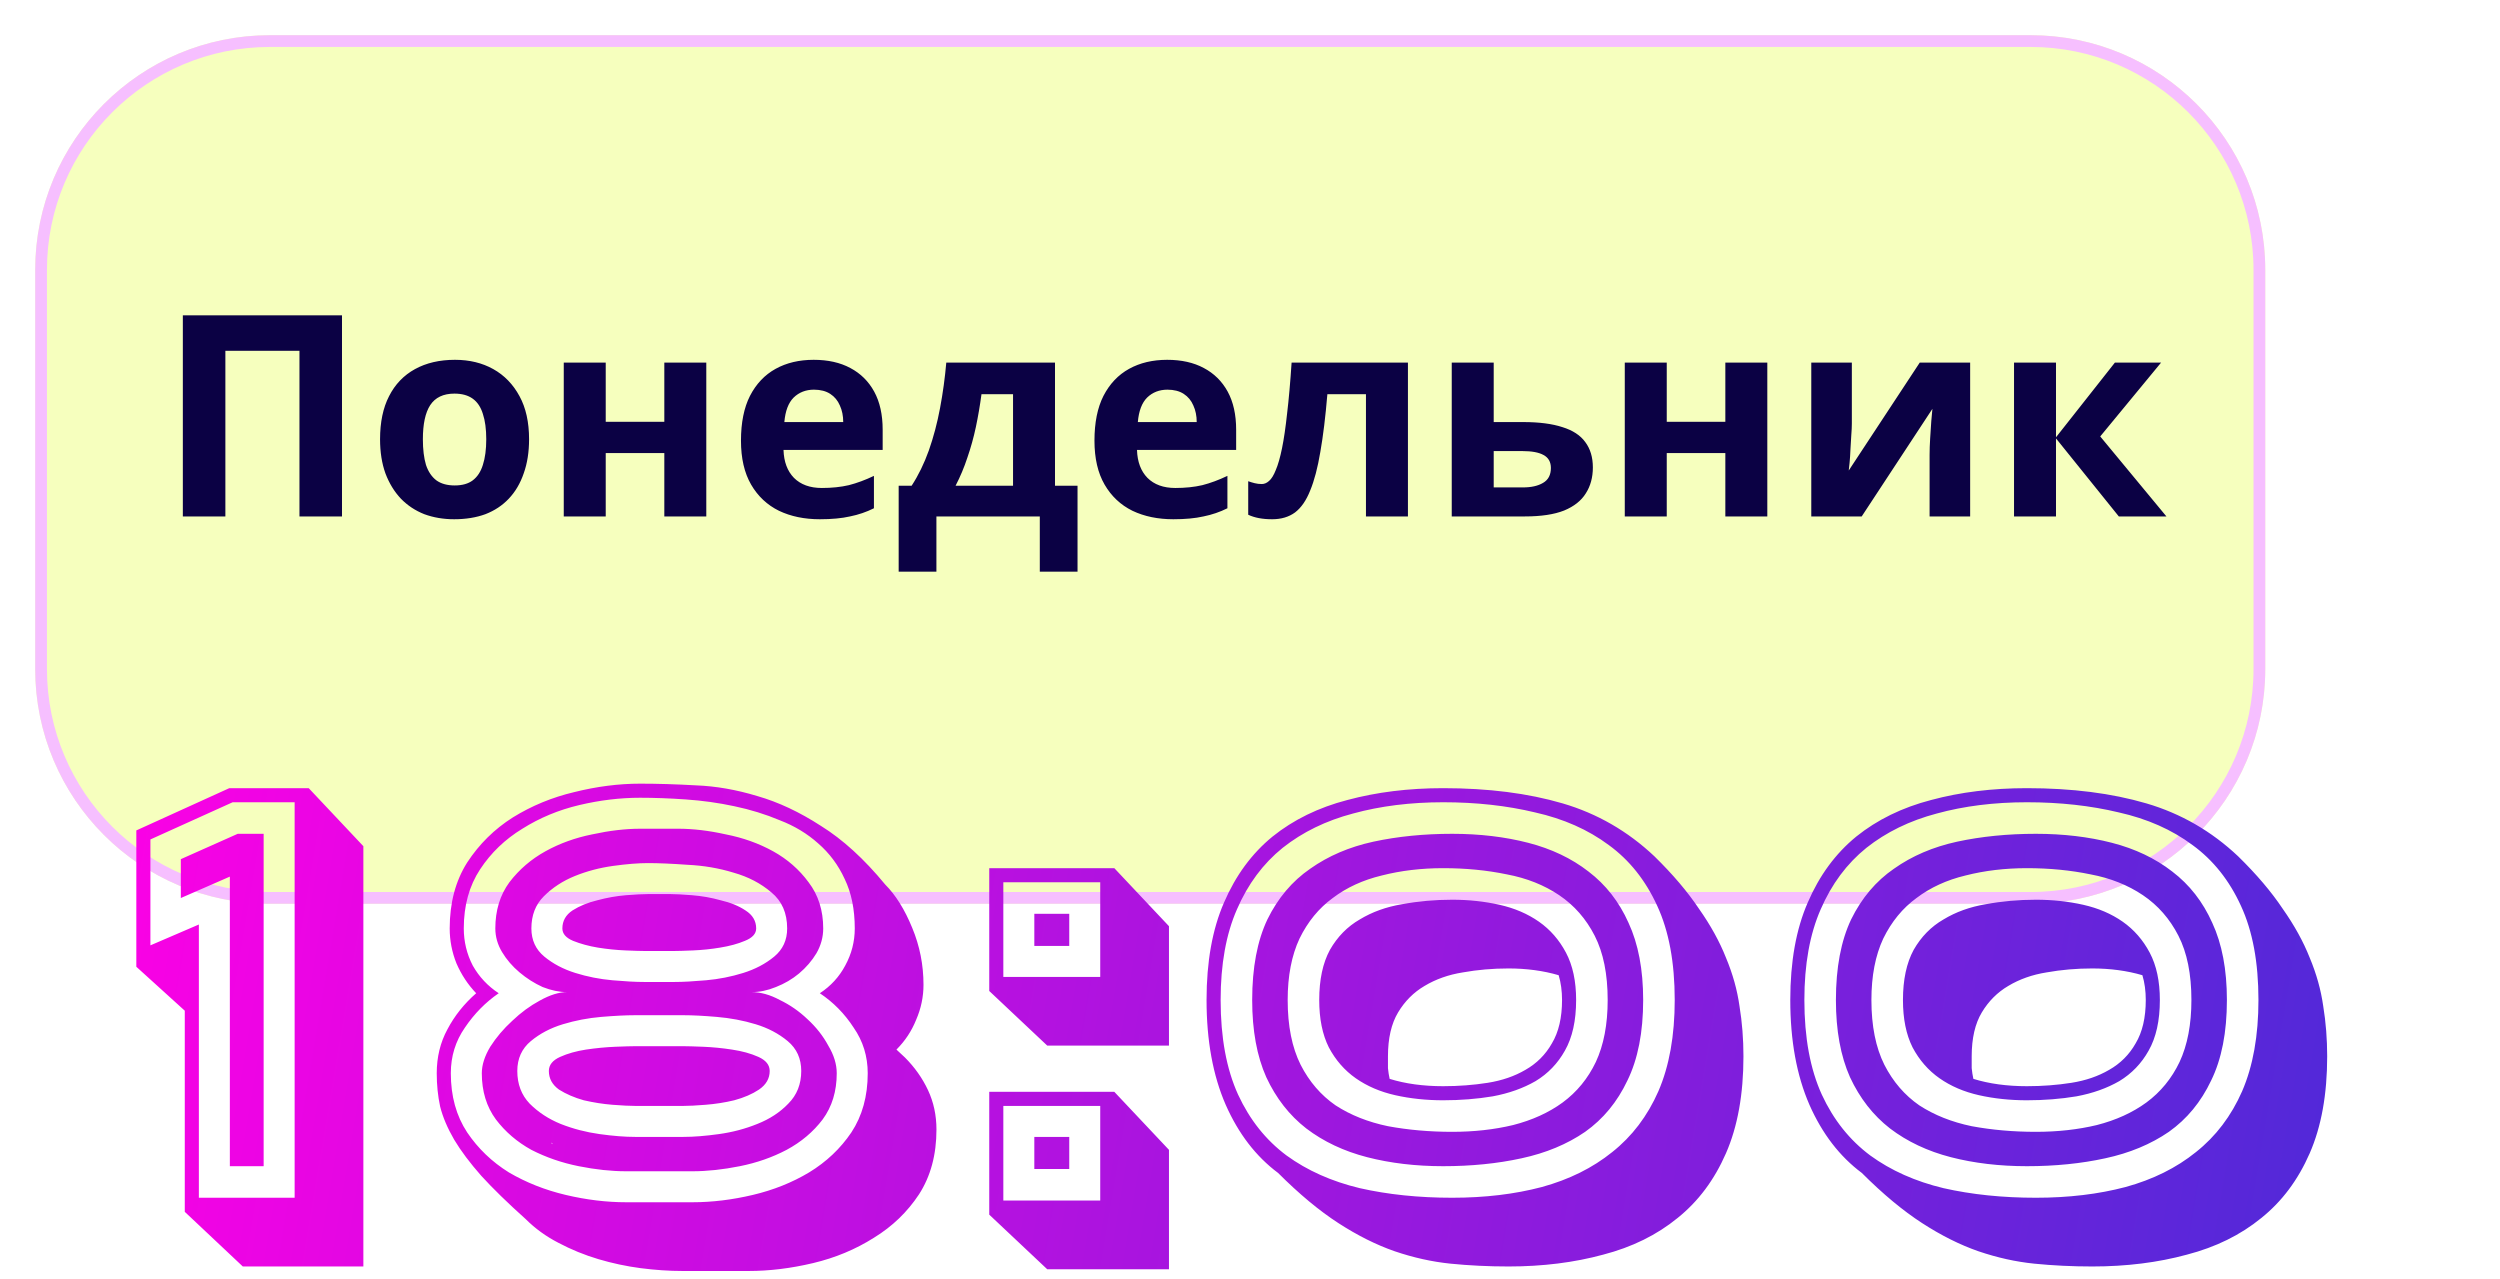
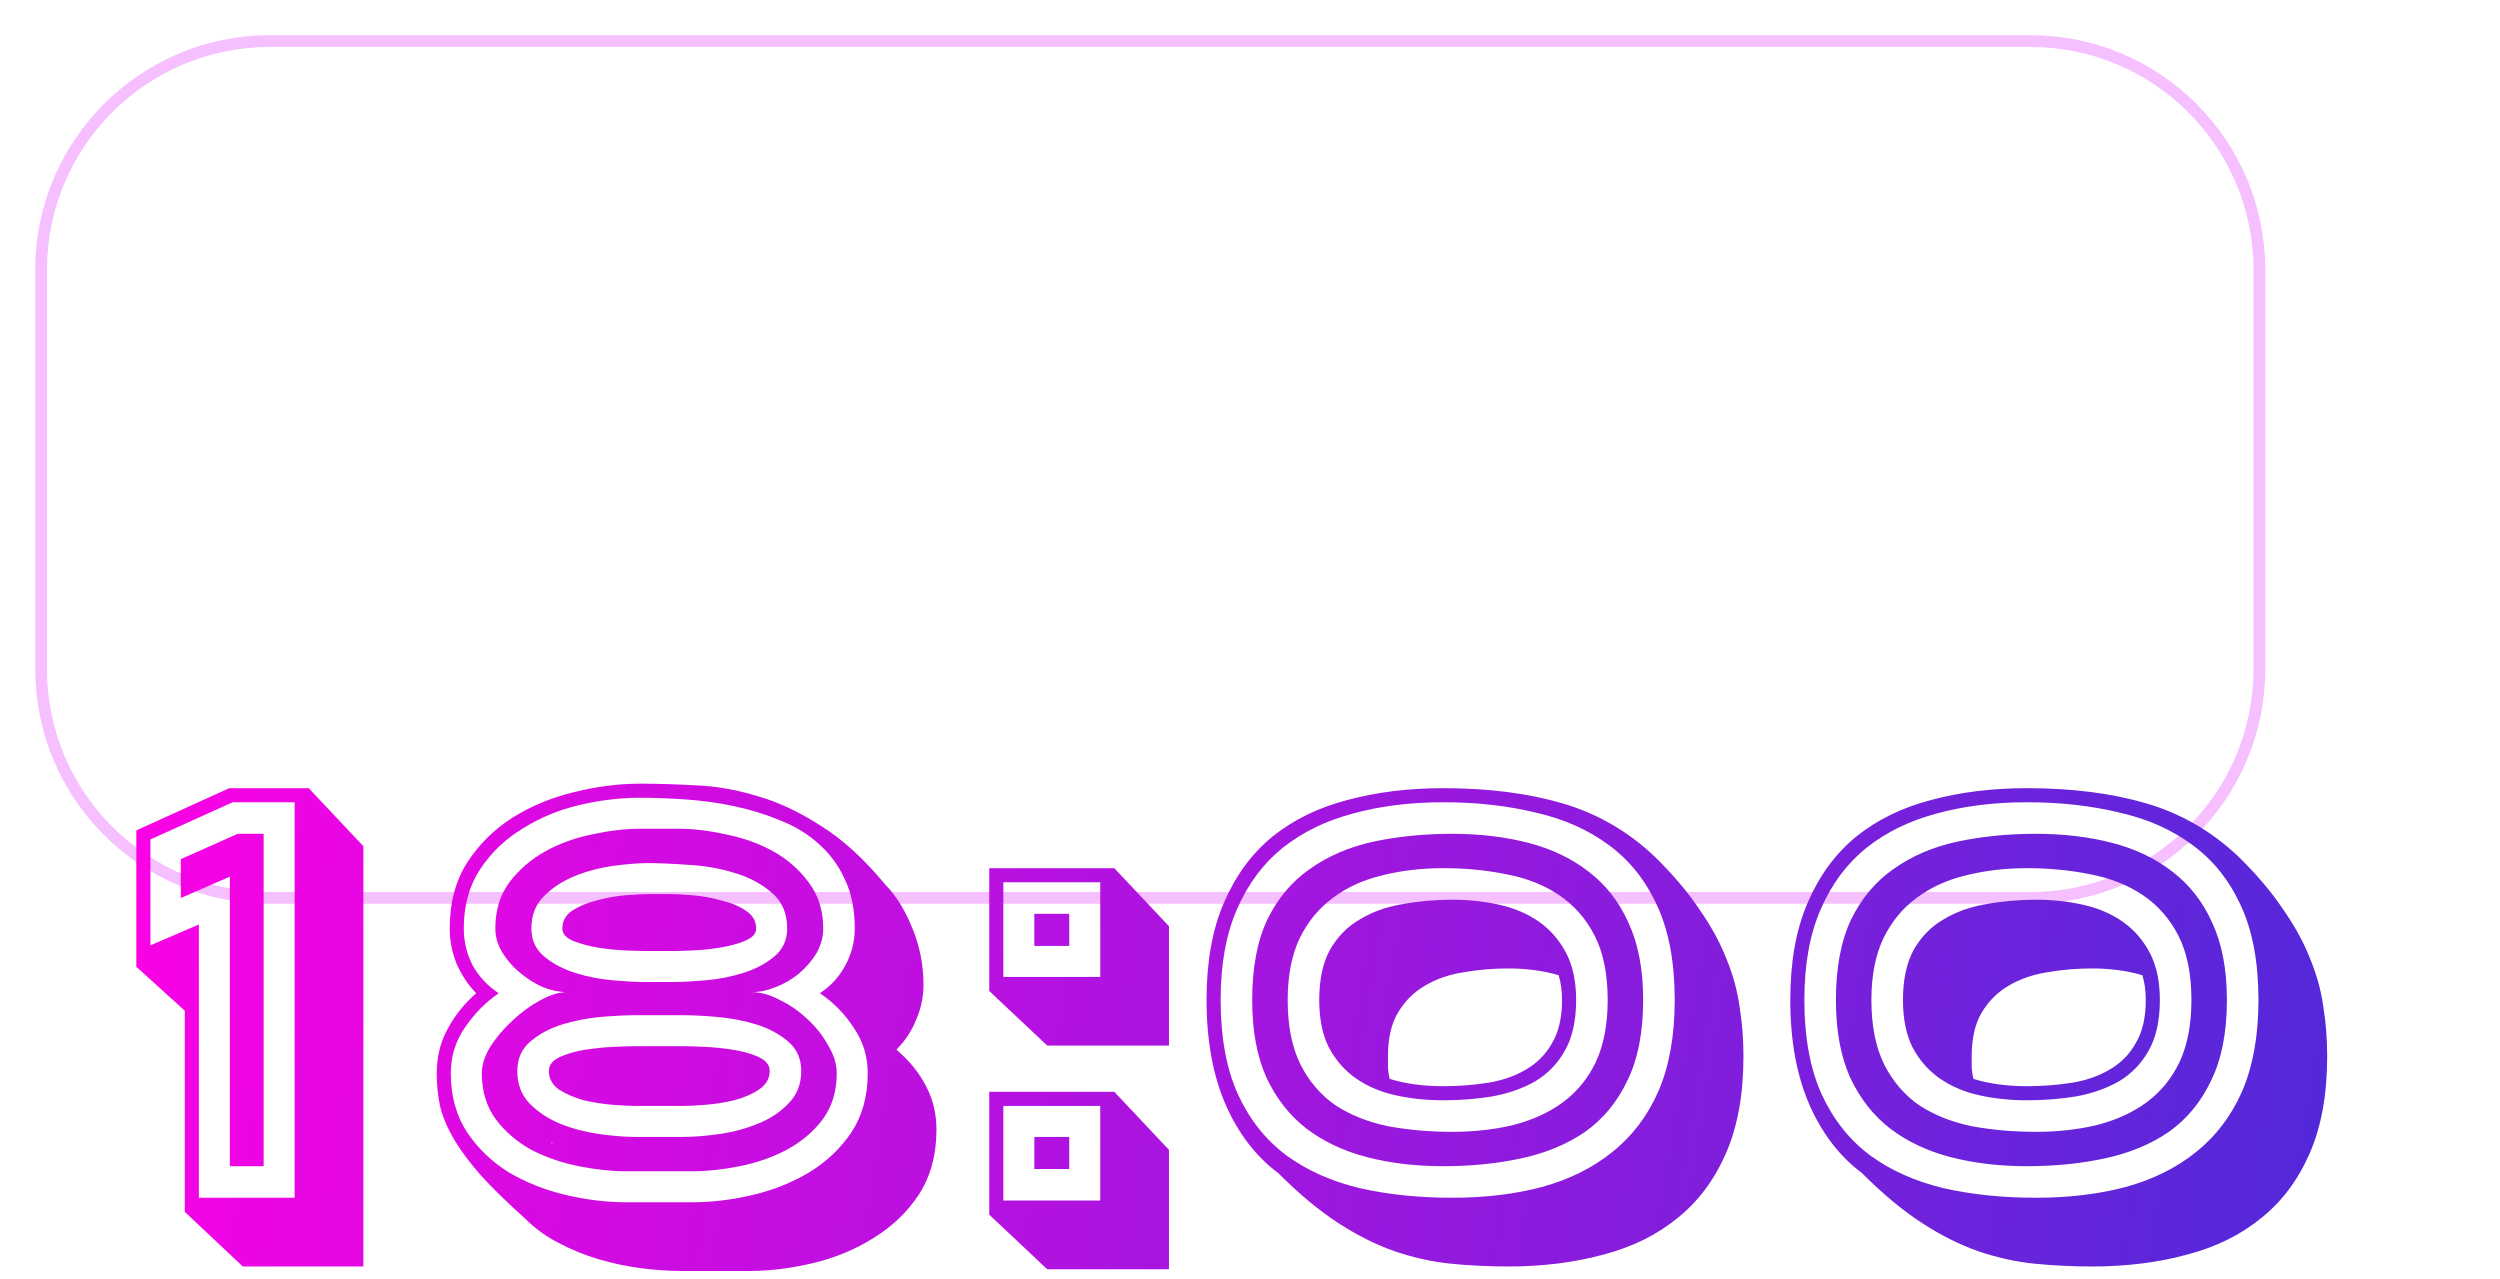
<svg xmlns="http://www.w3.org/2000/svg" width="213" height="109" viewBox="0 0 213 109" fill="none">
  <g filter="url(#filter0_f_25_2)">
-     <path d="M3 23C3 11.954 11.954 3 23 3H173C184.046 3 193 11.954 193 23V57C193 68.046 184.046 77 173 77H23C11.954 77 3 68.046 3 57V23Z" fill="#F6FFBE" />
-     <path d="M3.5 23C3.5 12.23 12.23 3.5 23 3.5H173C183.77 3.5 192.5 12.23 192.5 23V57C192.5 67.769 183.77 76.5 173 76.5H23C12.23 76.5 3.5 67.769 3.5 57V23Z" stroke="#F6BFFF" />
+     <path d="M3.5 23C3.5 12.23 12.23 3.5 23 3.5H173C183.77 3.5 192.5 12.23 192.5 23V57C192.5 67.769 183.77 76.5 173 76.5H23C12.23 76.5 3.5 67.769 3.5 57V23" stroke="#F6BFFF" />
  </g>
-   <path d="M15.578 44V26.864H29.138V44H25.514V29.888H19.202V44H15.578ZM45.077 37.424C45.077 38.512 44.925 39.48 44.621 40.328C44.333 41.176 43.909 41.896 43.349 42.488C42.805 43.064 42.141 43.504 41.357 43.808C40.573 44.096 39.685 44.24 38.693 44.24C37.781 44.24 36.933 44.096 36.149 43.808C35.381 43.504 34.717 43.064 34.157 42.488C33.597 41.896 33.157 41.176 32.837 40.328C32.533 39.48 32.381 38.512 32.381 37.424C32.381 35.968 32.637 34.744 33.149 33.752C33.661 32.744 34.397 31.976 35.357 31.448C36.317 30.92 37.453 30.656 38.765 30.656C39.997 30.656 41.085 30.92 42.029 31.448C42.973 31.976 43.717 32.744 44.261 33.752C44.805 34.744 45.077 35.968 45.077 37.424ZM36.029 37.424C36.029 38.288 36.117 39.016 36.293 39.608C36.485 40.184 36.781 40.624 37.181 40.928C37.581 41.216 38.101 41.36 38.741 41.36C39.381 41.36 39.893 41.216 40.277 40.928C40.677 40.624 40.965 40.184 41.141 39.608C41.333 39.016 41.429 38.288 41.429 37.424C41.429 36.56 41.333 35.84 41.141 35.264C40.965 34.688 40.677 34.256 40.277 33.968C39.877 33.68 39.357 33.536 38.717 33.536C37.773 33.536 37.085 33.864 36.653 34.52C36.237 35.16 36.029 36.128 36.029 37.424ZM51.608 30.896V35.936H56.6V30.896H60.176V44H56.6V38.6H51.608V44H48.032V30.896H51.608ZM69.323 30.656C70.539 30.656 71.579 30.888 72.443 31.352C73.323 31.816 74.003 32.488 74.483 33.368C74.963 34.248 75.203 35.328 75.203 36.608V38.336H66.755C66.787 39.344 67.083 40.136 67.643 40.712C68.219 41.288 69.011 41.576 70.019 41.576C70.867 41.576 71.635 41.496 72.323 41.336C73.011 41.16 73.723 40.896 74.459 40.544V43.304C73.819 43.624 73.139 43.856 72.419 44C71.715 44.16 70.859 44.24 69.851 44.24C68.539 44.24 67.379 44 66.371 43.52C65.363 43.024 64.571 42.28 63.995 41.288C63.419 40.296 63.131 39.048 63.131 37.544C63.131 36.008 63.387 34.736 63.899 33.728C64.427 32.704 65.155 31.936 66.083 31.424C67.011 30.912 68.091 30.656 69.323 30.656ZM69.347 33.2C68.659 33.2 68.083 33.424 67.619 33.872C67.171 34.32 66.907 35.016 66.827 35.96H71.843C71.843 35.432 71.747 34.96 71.555 34.544C71.379 34.128 71.107 33.8 70.739 33.56C70.371 33.32 69.907 33.2 69.347 33.2ZM89.886 30.896V41.384H91.806V48.704H88.591V44H79.782V48.704H76.567V41.384H77.671C78.246 40.504 78.734 39.504 79.135 38.384C79.534 37.248 79.855 36.04 80.094 34.76C80.335 33.48 80.51 32.192 80.623 30.896H89.886ZM83.623 33.584C83.495 34.544 83.335 35.48 83.142 36.392C82.951 37.288 82.71 38.152 82.422 38.984C82.15 39.816 81.814 40.616 81.415 41.384H86.311V33.584H83.623ZM99.44 30.656C100.656 30.656 101.696 30.888 102.56 31.352C103.44 31.816 104.12 32.488 104.6 33.368C105.08 34.248 105.32 35.328 105.32 36.608V38.336H96.872C96.904 39.344 97.2 40.136 97.76 40.712C98.336 41.288 99.128 41.576 100.136 41.576C100.984 41.576 101.752 41.496 102.44 41.336C103.128 41.16 103.84 40.896 104.576 40.544V43.304C103.936 43.624 103.256 43.856 102.536 44C101.832 44.16 100.976 44.24 99.968 44.24C98.656 44.24 97.496 44 96.488 43.52C95.48 43.024 94.688 42.28 94.112 41.288C93.536 40.296 93.248 39.048 93.248 37.544C93.248 36.008 93.504 34.736 94.016 33.728C94.544 32.704 95.272 31.936 96.2 31.424C97.128 30.912 98.208 30.656 99.44 30.656ZM99.464 33.2C98.776 33.2 98.2 33.424 97.736 33.872C97.288 34.32 97.024 35.016 96.944 35.96H101.96C101.96 35.432 101.864 34.96 101.672 34.544C101.496 34.128 101.224 33.8 100.856 33.56C100.488 33.32 100.024 33.2 99.464 33.2ZM119.956 44H116.38V33.584H113.092C112.932 35.504 112.732 37.144 112.492 38.504C112.268 39.848 111.98 40.944 111.628 41.792C111.292 42.64 110.86 43.264 110.332 43.664C109.804 44.048 109.156 44.24 108.388 44.24C107.972 44.24 107.596 44.208 107.26 44.144C106.924 44.08 106.62 43.984 106.348 43.856V41C106.524 41.064 106.708 41.12 106.9 41.168C107.092 41.216 107.292 41.24 107.5 41.24C107.724 41.24 107.932 41.152 108.124 40.976C108.332 40.8 108.524 40.488 108.7 40.04C108.892 39.592 109.068 38.976 109.228 38.192C109.388 37.408 109.532 36.424 109.66 35.24C109.804 34.04 109.932 32.592 110.044 30.896H119.956V44ZM129.784 35.96C131.128 35.96 132.24 36.104 133.12 36.392C134 36.664 134.648 37.088 135.064 37.664C135.496 38.24 135.712 38.96 135.712 39.824C135.712 40.672 135.512 41.408 135.112 42.032C134.728 42.656 134.112 43.144 133.264 43.496C132.416 43.832 131.304 44 129.928 44H123.688V30.896H127.264V35.96H129.784ZM132.136 39.872C132.136 39.36 131.928 38.992 131.512 38.768C131.112 38.544 130.512 38.432 129.712 38.432H127.264V41.528H129.76C130.464 41.528 131.032 41.4 131.464 41.144C131.912 40.888 132.136 40.464 132.136 39.872ZM142.007 30.896V35.936H146.999V30.896H150.575V44H146.999V38.6H142.007V44H138.431V30.896H142.007ZM157.777 36.08C157.777 36.352 157.761 36.688 157.729 37.088C157.713 37.488 157.689 37.896 157.657 38.312C157.641 38.728 157.617 39.096 157.585 39.416C157.553 39.736 157.529 39.96 157.513 40.088L163.561 30.896H167.857V44H164.401V38.768C164.401 38.336 164.417 37.864 164.449 37.352C164.481 36.824 164.513 36.336 164.545 35.888C164.593 35.424 164.625 35.072 164.641 34.832L158.617 44H154.321V30.896H157.777V36.08ZM180.187 30.896H184.123L178.939 37.184L184.579 44H180.523L175.171 37.352V44H171.595V30.896H175.171V37.256L180.187 30.896Z" fill="#0B0144" />
  <path d="M15.407 73.2L20.255 71.04H22.463V99.36H19.583V74.688L15.407 76.512V73.2ZM12.815 80.544L16.943 78.768V102.048H25.103V68.352H19.823L12.815 71.52V80.544ZM11.615 70.752L19.535 67.152H26.303L30.959 72.096V107.904H20.687L15.743 103.248V86.112L11.615 82.368V70.752ZM57.466 83.664C58.17 83.664 59.066 83.616 60.154 83.52C61.242 83.424 62.298 83.216 63.322 82.896C64.346 82.576 65.226 82.112 65.962 81.504C66.698 80.896 67.066 80.096 67.066 79.104C67.066 77.792 66.618 76.768 65.722 76.032C64.826 75.264 63.754 74.704 62.506 74.352C61.258 73.968 59.946 73.744 58.57 73.68C57.226 73.584 56.106 73.536 55.21 73.536C54.378 73.536 53.386 73.616 52.234 73.776C51.082 73.936 49.994 74.224 48.97 74.64C47.946 75.056 47.066 75.632 46.33 76.368C45.626 77.072 45.274 77.984 45.274 79.104C45.274 80.096 45.642 80.896 46.378 81.504C47.114 82.112 47.994 82.576 49.018 82.896C50.042 83.216 51.098 83.424 52.186 83.52C53.274 83.616 54.17 83.664 54.874 83.664H57.466ZM54.874 81.024C54.586 81.024 54.058 81.008 53.29 80.976C52.522 80.944 51.738 80.864 50.938 80.736C50.17 80.608 49.466 80.416 48.826 80.16C48.218 79.904 47.914 79.552 47.914 79.104C47.914 78.464 48.202 77.952 48.778 77.568C49.386 77.184 50.09 76.896 50.89 76.704C51.722 76.48 52.538 76.336 53.338 76.272C54.138 76.208 54.762 76.176 55.21 76.176H57.13C57.546 76.176 58.154 76.208 58.954 76.272C59.786 76.336 60.602 76.48 61.402 76.704C62.234 76.896 62.938 77.184 63.514 77.568C64.122 77.952 64.426 78.464 64.426 79.104C64.426 79.552 64.106 79.904 63.466 80.16C62.858 80.416 62.154 80.608 61.354 80.736C60.586 80.864 59.818 80.944 59.05 80.976C58.282 81.008 57.754 81.024 57.466 81.024H54.874ZM58.234 96.864C59.098 96.864 60.106 96.784 61.258 96.624C62.41 96.464 63.498 96.176 64.522 95.76C65.578 95.344 66.458 94.768 67.162 94.032C67.898 93.296 68.266 92.368 68.266 91.248C68.266 90.192 67.882 89.344 67.114 88.704C66.346 88.064 65.434 87.584 64.378 87.264C63.322 86.944 62.218 86.736 61.066 86.64C59.946 86.544 59.002 86.496 58.234 86.496H54.106C53.338 86.496 52.378 86.544 51.226 86.64C50.106 86.736 49.018 86.944 47.962 87.264C46.906 87.584 45.994 88.064 45.226 88.704C44.458 89.344 44.074 90.192 44.074 91.248C44.074 92.368 44.426 93.296 45.13 94.032C45.866 94.768 46.746 95.344 47.77 95.76C48.826 96.176 49.93 96.464 51.082 96.624C52.234 96.784 53.242 96.864 54.106 96.864H58.234ZM54.106 94.224C53.658 94.224 53.018 94.192 52.186 94.128C51.386 94.064 50.57 93.936 49.738 93.744C48.938 93.52 48.234 93.216 47.626 92.832C47.05 92.416 46.762 91.888 46.762 91.248C46.762 90.736 47.082 90.336 47.722 90.048C48.362 89.76 49.098 89.552 49.93 89.424C50.794 89.296 51.626 89.216 52.426 89.184C53.226 89.152 53.786 89.136 54.106 89.136H58.234C58.554 89.136 59.114 89.152 59.914 89.184C60.714 89.216 61.53 89.296 62.362 89.424C63.226 89.552 63.978 89.76 64.618 90.048C65.258 90.336 65.578 90.736 65.578 91.248C65.578 91.888 65.274 92.416 64.666 92.832C64.09 93.216 63.386 93.52 62.554 93.744C61.754 93.936 60.938 94.064 60.106 94.128C59.306 94.192 58.682 94.224 58.234 94.224H54.106ZM53.338 99.792C52.09 99.792 50.746 99.648 49.306 99.36C47.866 99.072 46.522 98.608 45.274 97.968C44.058 97.296 43.05 96.432 42.25 95.376C41.45 94.288 41.05 92.976 41.05 91.44C41.05 90.736 41.29 89.984 41.77 89.184C42.282 88.384 42.906 87.648 43.642 86.976C44.378 86.272 45.162 85.696 45.994 85.248C46.858 84.768 47.626 84.528 48.298 84.528C47.658 84.528 46.97 84.384 46.234 84.096C45.53 83.776 44.874 83.36 44.266 82.848C43.658 82.336 43.162 81.76 42.778 81.12C42.394 80.48 42.202 79.808 42.202 79.104C42.202 77.568 42.602 76.256 43.402 75.168C44.234 74.08 45.258 73.2 46.474 72.528C47.69 71.856 49.018 71.376 50.458 71.088C51.93 70.768 53.29 70.608 54.538 70.608H57.802C59.05 70.608 60.394 70.768 61.834 71.088C63.306 71.376 64.65 71.856 65.866 72.528C67.082 73.2 68.09 74.08 68.89 75.168C69.722 76.256 70.138 77.568 70.138 79.104C70.138 79.84 69.946 80.544 69.562 81.216C69.178 81.856 68.682 82.432 68.074 82.944C67.498 83.424 66.842 83.808 66.106 84.096C65.402 84.384 64.714 84.528 64.042 84.528C64.81 84.528 65.61 84.752 66.442 85.2C67.306 85.616 68.09 86.16 68.794 86.832C69.53 87.504 70.122 88.256 70.57 89.088C71.05 89.888 71.29 90.672 71.29 91.44C71.29 92.976 70.89 94.288 70.09 95.376C69.29 96.432 68.266 97.296 67.018 97.968C65.802 98.608 64.474 99.072 63.034 99.36C61.594 99.648 60.25 99.792 59.002 99.792H53.338ZM59.002 102.432C60.666 102.432 62.378 102.224 64.138 101.808C65.898 101.392 67.498 100.752 68.938 99.888C70.41 98.992 71.61 97.856 72.538 96.48C73.466 95.072 73.93 93.392 73.93 91.44C73.93 90 73.53 88.704 72.73 87.552C71.962 86.368 71.002 85.392 69.85 84.624C70.778 84.016 71.498 83.232 72.01 82.272C72.554 81.28 72.826 80.224 72.826 79.104C72.826 77.472 72.538 76.064 71.962 74.88C71.418 73.696 70.666 72.688 69.706 71.856C68.778 71.024 67.69 70.368 66.442 69.888C65.226 69.376 63.93 68.976 62.554 68.688C61.21 68.4 59.834 68.208 58.426 68.112C57.05 68.016 55.754 67.968 54.538 67.968C52.842 67.968 51.114 68.176 49.354 68.592C47.594 69.008 45.978 69.68 44.506 70.608C43.034 71.504 41.834 72.656 40.906 74.064C39.978 75.472 39.514 77.152 39.514 79.104C39.514 80.224 39.77 81.28 40.282 82.272C40.826 83.232 41.562 84.016 42.49 84.624C41.37 85.392 40.41 86.368 39.61 87.552C38.81 88.704 38.41 90 38.41 91.44C38.41 93.392 38.874 95.072 39.802 96.48C40.73 97.856 41.914 98.992 43.354 99.888C44.826 100.752 46.442 101.392 48.202 101.808C49.962 102.224 51.674 102.432 53.338 102.432H59.002ZM44.794 103.872C43.258 102.496 41.994 101.264 41.002 100.176C40.042 99.088 39.274 98.064 38.698 97.104C38.122 96.112 37.722 95.168 37.498 94.272C37.306 93.376 37.21 92.432 37.21 91.44C37.21 90.064 37.514 88.816 38.122 87.696C38.73 86.544 39.546 85.52 40.57 84.624C39.866 83.888 39.306 83.04 38.89 82.08C38.506 81.12 38.314 80.128 38.314 79.104C38.314 76.928 38.81 75.056 39.802 73.488C40.826 71.92 42.122 70.64 43.69 69.648C45.29 68.656 47.034 67.936 48.922 67.488C50.842 67.008 52.714 66.768 54.538 66.768C56.01 66.768 57.594 66.816 59.29 66.912C60.986 66.976 62.73 67.28 64.522 67.824C66.314 68.336 68.122 69.184 69.946 70.368C71.802 71.52 73.626 73.184 75.418 75.36C76.314 76.256 77.082 77.488 77.722 79.056C78.362 80.592 78.682 82.208 78.682 83.904C78.682 84.928 78.474 85.92 78.058 86.88C77.674 87.84 77.114 88.688 76.378 89.424L77.098 90.096C77.93 90.928 78.586 91.856 79.066 92.88C79.546 93.904 79.786 95.024 79.786 96.24C79.786 98.384 79.29 100.224 78.298 101.76C77.306 103.264 76.026 104.496 74.458 105.456C72.89 106.448 71.162 107.168 69.274 107.616C67.386 108.064 65.562 108.288 63.802 108.288H58.138C57.018 108.288 55.834 108.208 54.586 108.048C53.37 107.888 52.17 107.632 50.986 107.28C49.802 106.928 48.666 106.464 47.578 105.888C46.522 105.344 45.594 104.672 44.794 103.872ZM47.002 97.44C47.034 97.44 47.066 97.456 47.098 97.488L47.002 97.344V97.44ZM88.124 80.592V77.856H91.1V80.592H88.124ZM93.74 83.232V75.168H85.484V83.232H93.74ZM88.124 99.6V96.864H91.1V99.6H88.124ZM93.74 102.288V94.224H85.484V102.288H93.74ZM84.284 103.488V93.024H94.94L99.596 97.968V108.144H89.228L84.284 103.488ZM84.284 84.432V73.968H94.94L99.596 78.912V89.088H89.228L84.284 84.432ZM123.726 96.432C125.582 96.432 127.31 96.24 128.91 95.856C130.542 95.44 131.95 94.8 133.134 93.936C134.35 93.04 135.294 91.888 135.966 90.48C136.638 89.04 136.974 87.28 136.974 85.2C136.974 82.992 136.606 81.168 135.87 79.728C135.134 78.288 134.126 77.136 132.846 76.272C131.566 75.408 130.078 74.816 128.382 74.496C126.686 74.144 124.878 73.968 122.958 73.968C121.102 73.968 119.358 74.176 117.726 74.592C116.126 74.976 114.734 75.616 113.55 76.512C112.366 77.376 111.422 78.528 110.718 79.968C110.046 81.408 109.71 83.152 109.71 85.2C109.71 87.408 110.078 89.248 110.814 90.72C111.55 92.16 112.542 93.312 113.79 94.176C115.07 95.008 116.558 95.6 118.254 95.952C119.982 96.272 121.806 96.432 123.726 96.432ZM122.958 93.744C121.518 93.744 120.158 93.6 118.878 93.312C117.598 93.024 116.478 92.544 115.518 91.872C114.558 91.2 113.79 90.32 113.214 89.232C112.67 88.144 112.398 86.8 112.398 85.2C112.398 83.472 112.702 82.048 113.31 80.928C113.95 79.808 114.798 78.944 115.854 78.336C116.91 77.696 118.11 77.264 119.454 77.04C120.83 76.784 122.254 76.656 123.726 76.656C125.134 76.656 126.478 76.8 127.758 77.088C129.038 77.376 130.158 77.856 131.118 78.528C132.078 79.2 132.846 80.08 133.422 81.168C133.998 82.256 134.286 83.6 134.286 85.2C134.286 86.96 133.966 88.4 133.326 89.52C132.718 90.608 131.886 91.472 130.83 92.112C129.774 92.72 128.558 93.152 127.182 93.408C125.838 93.632 124.43 93.744 122.958 93.744ZM106.686 85.2C106.686 82.448 107.118 80.16 107.982 78.336C108.878 76.512 110.094 75.072 111.63 74.016C113.166 72.928 114.958 72.16 117.006 71.712C119.086 71.264 121.326 71.04 123.726 71.04C126.062 71.04 128.222 71.296 130.206 71.808C132.19 72.32 133.902 73.136 135.342 74.256C136.814 75.376 137.95 76.832 138.75 78.624C139.582 80.416 139.998 82.608 139.998 85.2C139.998 87.952 139.55 90.24 138.654 92.064C137.79 93.888 136.59 95.344 135.054 96.432C133.518 97.488 131.71 98.24 129.63 98.688C127.582 99.136 125.358 99.36 122.958 99.36C120.622 99.36 118.462 99.104 116.478 98.592C114.494 98.08 112.766 97.264 111.294 96.144C109.854 95.024 108.718 93.568 107.886 91.776C107.086 89.984 106.686 87.792 106.686 85.2ZM103.998 85.2C103.998 88.4 104.494 91.088 105.486 93.264C106.478 95.408 107.854 97.136 109.614 98.448C111.374 99.728 113.454 100.656 115.854 101.232C118.254 101.776 120.878 102.048 123.726 102.048C126.51 102.048 129.054 101.744 131.358 101.136C133.694 100.496 135.694 99.504 137.358 98.16C139.054 96.816 140.366 95.088 141.294 92.976C142.222 90.832 142.686 88.24 142.686 85.2C142.686 82 142.19 79.328 141.198 77.184C140.206 75.008 138.83 73.28 137.07 72C135.31 70.688 133.214 69.76 130.782 69.216C128.382 68.64 125.774 68.352 122.958 68.352C120.174 68.352 117.614 68.672 115.278 69.312C112.974 69.92 110.974 70.896 109.278 72.24C107.614 73.584 106.318 75.328 105.39 77.472C104.462 79.584 103.998 82.16 103.998 85.2ZM102.798 85.2C102.798 81.936 103.294 79.168 104.286 76.896C105.278 74.592 106.654 72.72 108.414 71.28C110.206 69.84 112.334 68.8 114.798 68.16C117.294 67.488 120.014 67.152 122.958 67.152C126.798 67.152 130.19 67.584 133.134 68.448C136.078 69.312 138.686 70.816 140.958 72.96C142.526 74.496 143.79 75.984 144.75 77.424C145.742 78.832 146.51 80.224 147.054 81.6C147.63 82.976 148.014 84.352 148.206 85.728C148.43 87.104 148.542 88.528 148.542 90C148.542 93.232 148.046 95.984 147.054 98.256C146.062 100.528 144.686 102.368 142.926 103.776C141.166 105.216 139.054 106.256 136.59 106.896C134.126 107.568 131.438 107.904 128.526 107.904C126.83 107.904 125.182 107.824 123.582 107.664C122.014 107.504 120.43 107.152 118.83 106.608C117.262 106.064 115.662 105.264 114.03 104.208C112.398 103.152 110.686 101.728 108.894 99.936C107.006 98.528 105.518 96.592 104.43 94.128C103.342 91.632 102.798 88.656 102.798 85.2ZM122.958 92.544C124.27 92.544 125.534 92.448 126.75 92.256C127.966 92.064 129.038 91.696 129.966 91.152C130.926 90.608 131.678 89.856 132.222 88.896C132.798 87.936 133.086 86.704 133.086 85.2C133.086 84.432 132.99 83.728 132.798 83.088C131.486 82.704 130.062 82.512 128.526 82.512C127.182 82.512 125.886 82.624 124.638 82.848C123.422 83.04 122.334 83.424 121.374 84C120.446 84.544 119.694 85.296 119.118 86.256C118.542 87.216 118.254 88.464 118.254 90C118.254 90.352 118.254 90.688 118.254 91.008C118.286 91.328 118.334 91.632 118.398 91.92C119.742 92.336 121.262 92.544 122.958 92.544ZM173.46 96.432C175.316 96.432 177.044 96.24 178.644 95.856C180.276 95.44 181.684 94.8 182.868 93.936C184.084 93.04 185.028 91.888 185.7 90.48C186.372 89.04 186.708 87.28 186.708 85.2C186.708 82.992 186.34 81.168 185.604 79.728C184.868 78.288 183.86 77.136 182.58 76.272C181.3 75.408 179.812 74.816 178.116 74.496C176.42 74.144 174.612 73.968 172.692 73.968C170.836 73.968 169.092 74.176 167.46 74.592C165.86 74.976 164.468 75.616 163.284 76.512C162.1 77.376 161.156 78.528 160.452 79.968C159.78 81.408 159.444 83.152 159.444 85.2C159.444 87.408 159.812 89.248 160.548 90.72C161.284 92.16 162.276 93.312 163.524 94.176C164.804 95.008 166.292 95.6 167.988 95.952C169.716 96.272 171.54 96.432 173.46 96.432ZM172.692 93.744C171.252 93.744 169.892 93.6 168.612 93.312C167.332 93.024 166.212 92.544 165.252 91.872C164.292 91.2 163.524 90.32 162.948 89.232C162.404 88.144 162.132 86.8 162.132 85.2C162.132 83.472 162.436 82.048 163.044 80.928C163.684 79.808 164.532 78.944 165.588 78.336C166.644 77.696 167.844 77.264 169.188 77.04C170.564 76.784 171.988 76.656 173.46 76.656C174.868 76.656 176.212 76.8 177.492 77.088C178.772 77.376 179.892 77.856 180.852 78.528C181.812 79.2 182.58 80.08 183.156 81.168C183.732 82.256 184.02 83.6 184.02 85.2C184.02 86.96 183.7 88.4 183.06 89.52C182.452 90.608 181.62 91.472 180.564 92.112C179.508 92.72 178.292 93.152 176.916 93.408C175.572 93.632 174.164 93.744 172.692 93.744ZM156.42 85.2C156.42 82.448 156.852 80.16 157.716 78.336C158.612 76.512 159.828 75.072 161.364 74.016C162.9 72.928 164.692 72.16 166.74 71.712C168.82 71.264 171.06 71.04 173.46 71.04C175.796 71.04 177.956 71.296 179.94 71.808C181.924 72.32 183.636 73.136 185.076 74.256C186.548 75.376 187.684 76.832 188.484 78.624C189.316 80.416 189.732 82.608 189.732 85.2C189.732 87.952 189.284 90.24 188.388 92.064C187.524 93.888 186.324 95.344 184.788 96.432C183.252 97.488 181.444 98.24 179.364 98.688C177.316 99.136 175.092 99.36 172.692 99.36C170.356 99.36 168.196 99.104 166.212 98.592C164.228 98.08 162.5 97.264 161.028 96.144C159.588 95.024 158.452 93.568 157.62 91.776C156.82 89.984 156.42 87.792 156.42 85.2ZM153.732 85.2C153.732 88.4 154.228 91.088 155.22 93.264C156.212 95.408 157.588 97.136 159.348 98.448C161.108 99.728 163.188 100.656 165.588 101.232C167.988 101.776 170.612 102.048 173.46 102.048C176.244 102.048 178.788 101.744 181.092 101.136C183.428 100.496 185.428 99.504 187.092 98.16C188.788 96.816 190.1 95.088 191.028 92.976C191.956 90.832 192.42 88.24 192.42 85.2C192.42 82 191.924 79.328 190.932 77.184C189.94 75.008 188.564 73.28 186.804 72C185.044 70.688 182.948 69.76 180.516 69.216C178.116 68.64 175.508 68.352 172.692 68.352C169.908 68.352 167.348 68.672 165.012 69.312C162.708 69.92 160.708 70.896 159.012 72.24C157.348 73.584 156.052 75.328 155.124 77.472C154.196 79.584 153.732 82.16 153.732 85.2ZM152.532 85.2C152.532 81.936 153.028 79.168 154.02 76.896C155.012 74.592 156.388 72.72 158.148 71.28C159.94 69.84 162.068 68.8 164.532 68.16C167.028 67.488 169.748 67.152 172.692 67.152C176.532 67.152 179.924 67.584 182.868 68.448C185.812 69.312 188.42 70.816 190.692 72.96C192.26 74.496 193.524 75.984 194.484 77.424C195.476 78.832 196.244 80.224 196.788 81.6C197.364 82.976 197.748 84.352 197.94 85.728C198.164 87.104 198.276 88.528 198.276 90C198.276 93.232 197.78 95.984 196.788 98.256C195.796 100.528 194.42 102.368 192.66 103.776C190.9 105.216 188.788 106.256 186.324 106.896C183.86 107.568 181.172 107.904 178.26 107.904C176.564 107.904 174.916 107.824 173.316 107.664C171.748 107.504 170.164 107.152 168.564 106.608C166.996 106.064 165.396 105.264 163.764 104.208C162.132 103.152 160.42 101.728 158.628 99.936C156.74 98.528 155.252 96.592 154.164 94.128C153.076 91.632 152.532 88.656 152.532 85.2ZM172.692 92.544C174.004 92.544 175.268 92.448 176.484 92.256C177.7 92.064 178.772 91.696 179.7 91.152C180.66 90.608 181.412 89.856 181.956 88.896C182.532 87.936 182.82 86.704 182.82 85.2C182.82 84.432 182.724 83.728 182.532 83.088C181.22 82.704 179.796 82.512 178.26 82.512C176.916 82.512 175.62 82.624 174.372 82.848C173.156 83.04 172.068 83.424 171.108 84C170.18 84.544 169.428 85.296 168.852 86.256C168.276 87.216 167.988 88.464 167.988 90C167.988 90.352 167.988 90.688 167.988 91.008C168.02 91.328 168.068 91.632 168.132 91.92C169.476 92.336 170.996 92.544 172.692 92.544Z" fill="url(#paint0_linear_25_2)" />
  <defs>
    <filter id="filter0_f_25_2" x="0" y="0" width="196" height="80" filterUnits="userSpaceOnUse" color-interpolation-filters="sRGB">
      <feFlood flood-opacity="0" result="BackgroundImageFix" />
      <feBlend mode="normal" in="SourceGraphic" in2="BackgroundImageFix" result="shape" />
      <feGaussianBlur stdDeviation="1.5" result="effect1_foregroundBlur_25_2" />
    </filter>
    <linearGradient id="paint0_linear_25_2" x1="5" y1="72" x2="213" y2="107" gradientUnits="userSpaceOnUse">
      <stop stop-color="#FF00E5" />
      <stop offset="1" stop-color="#442CD8" />
    </linearGradient>
  </defs>
</svg>